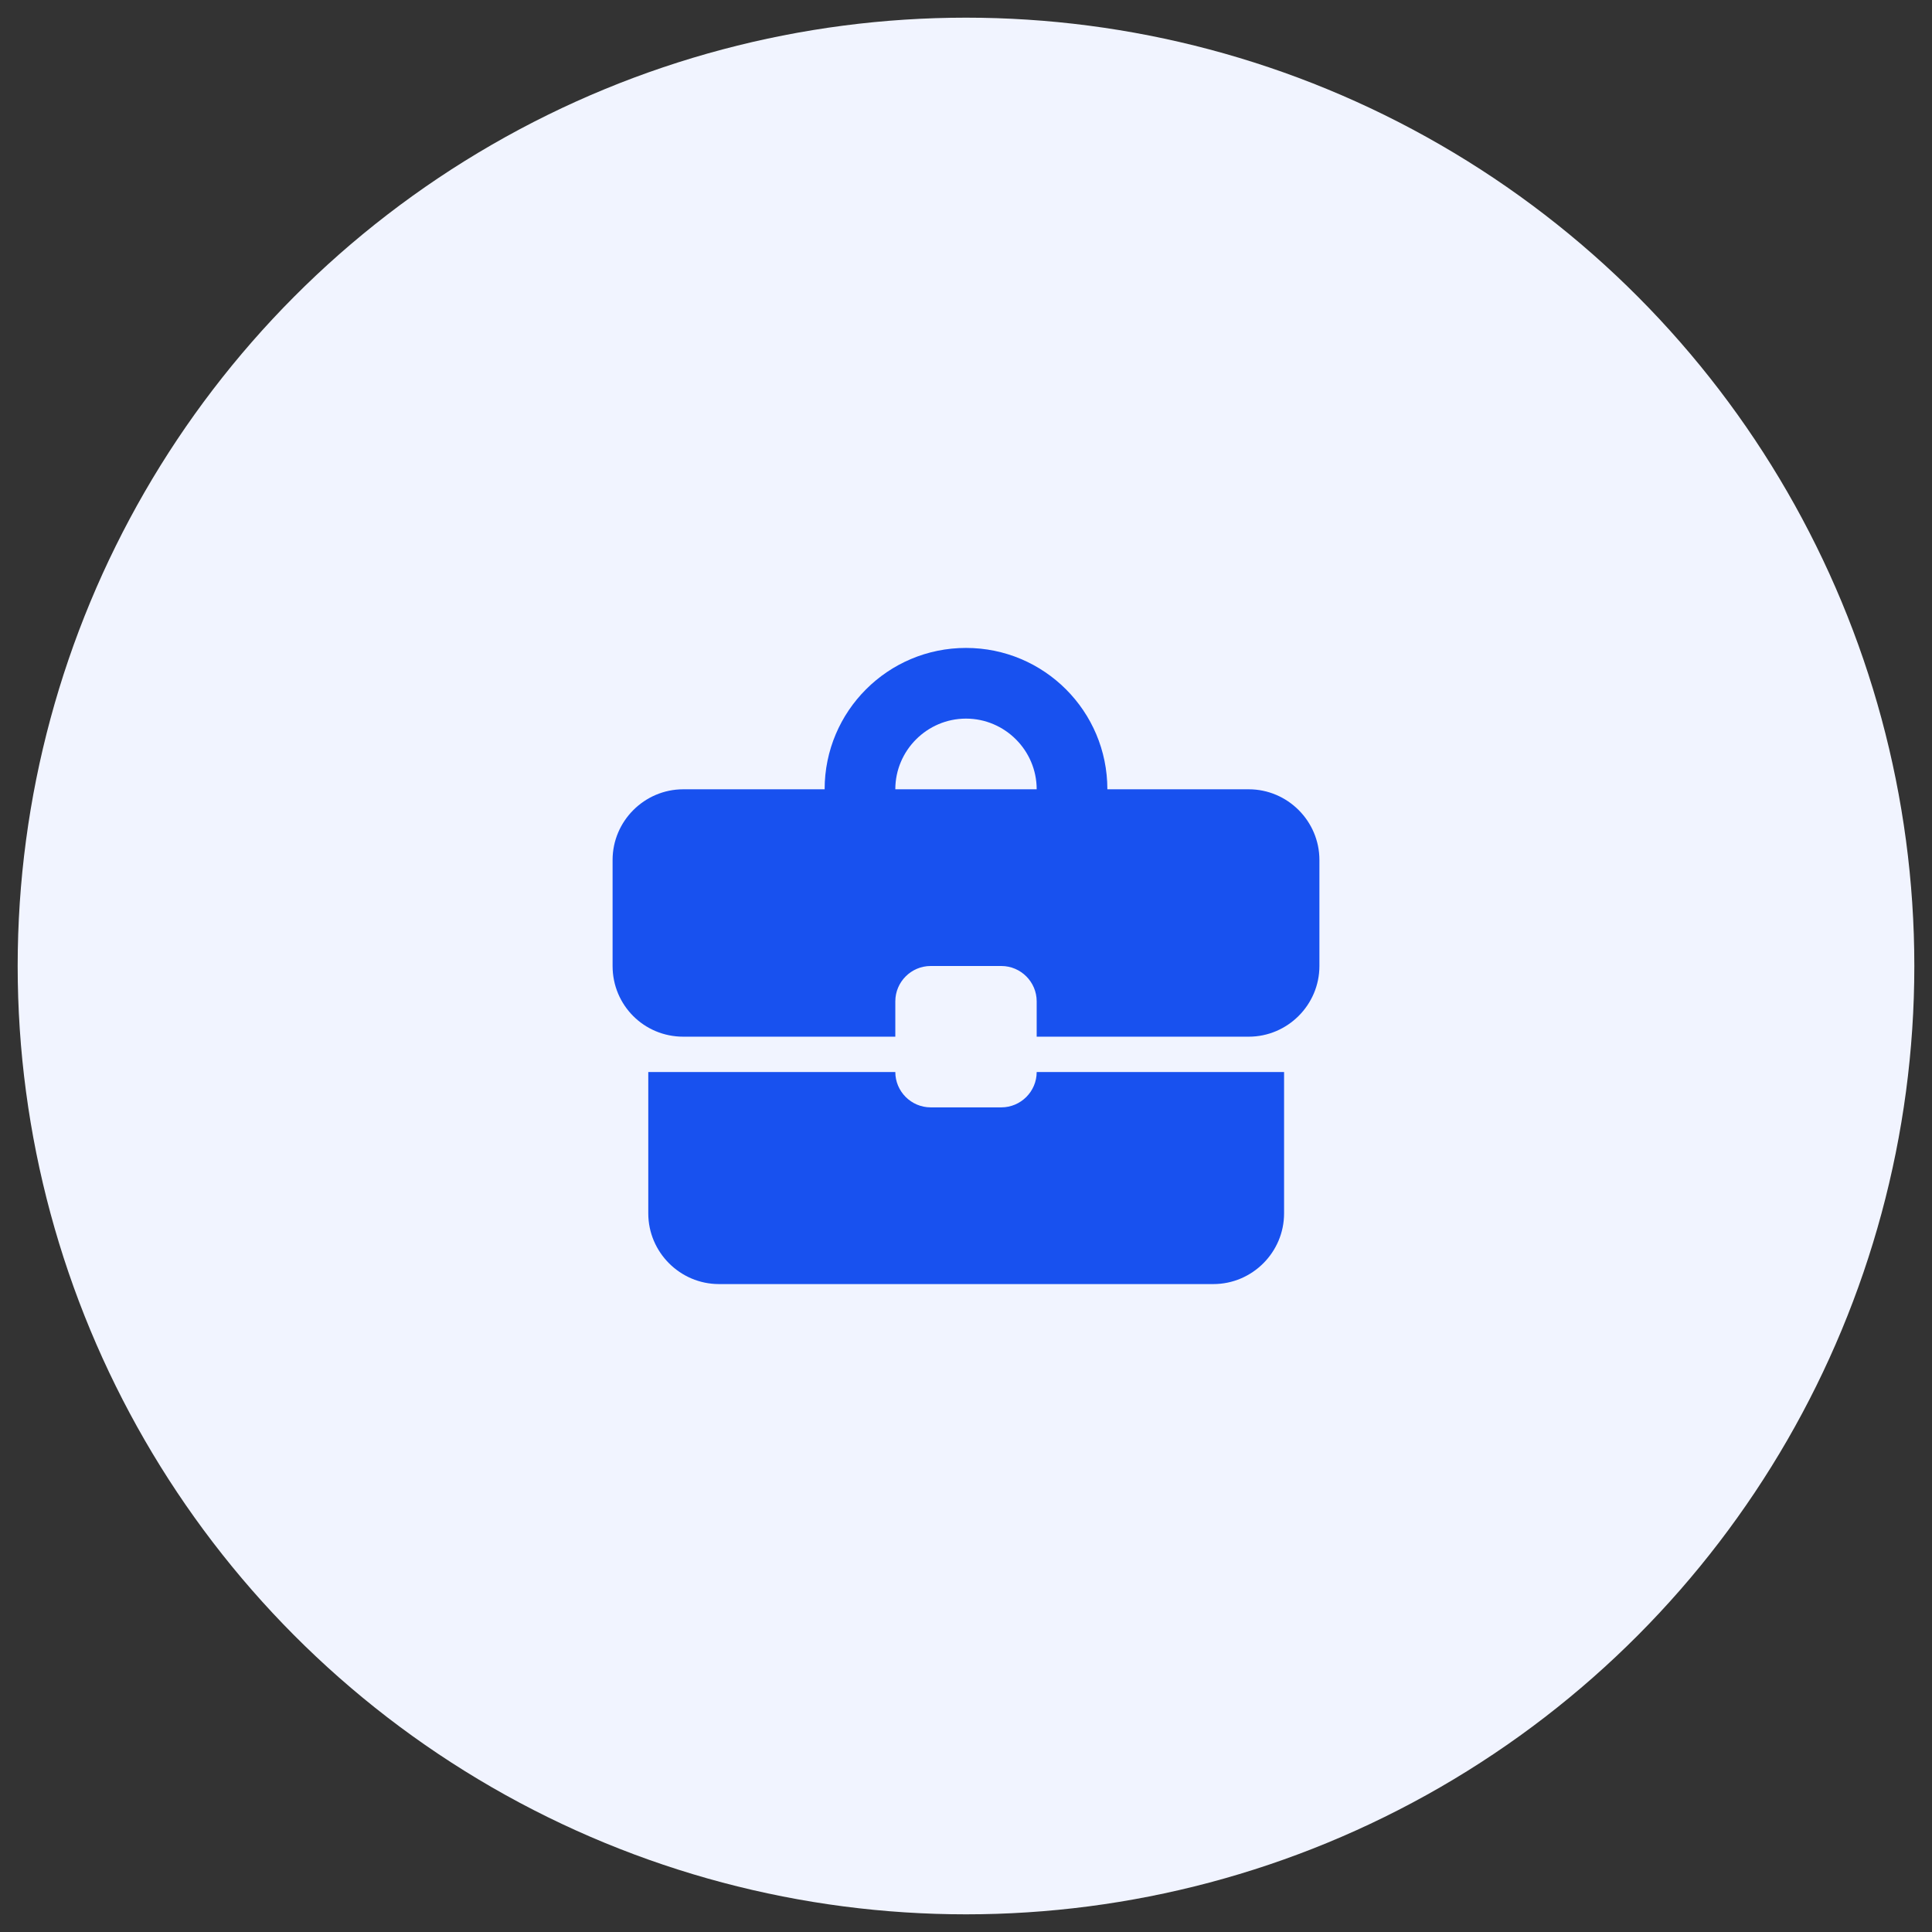
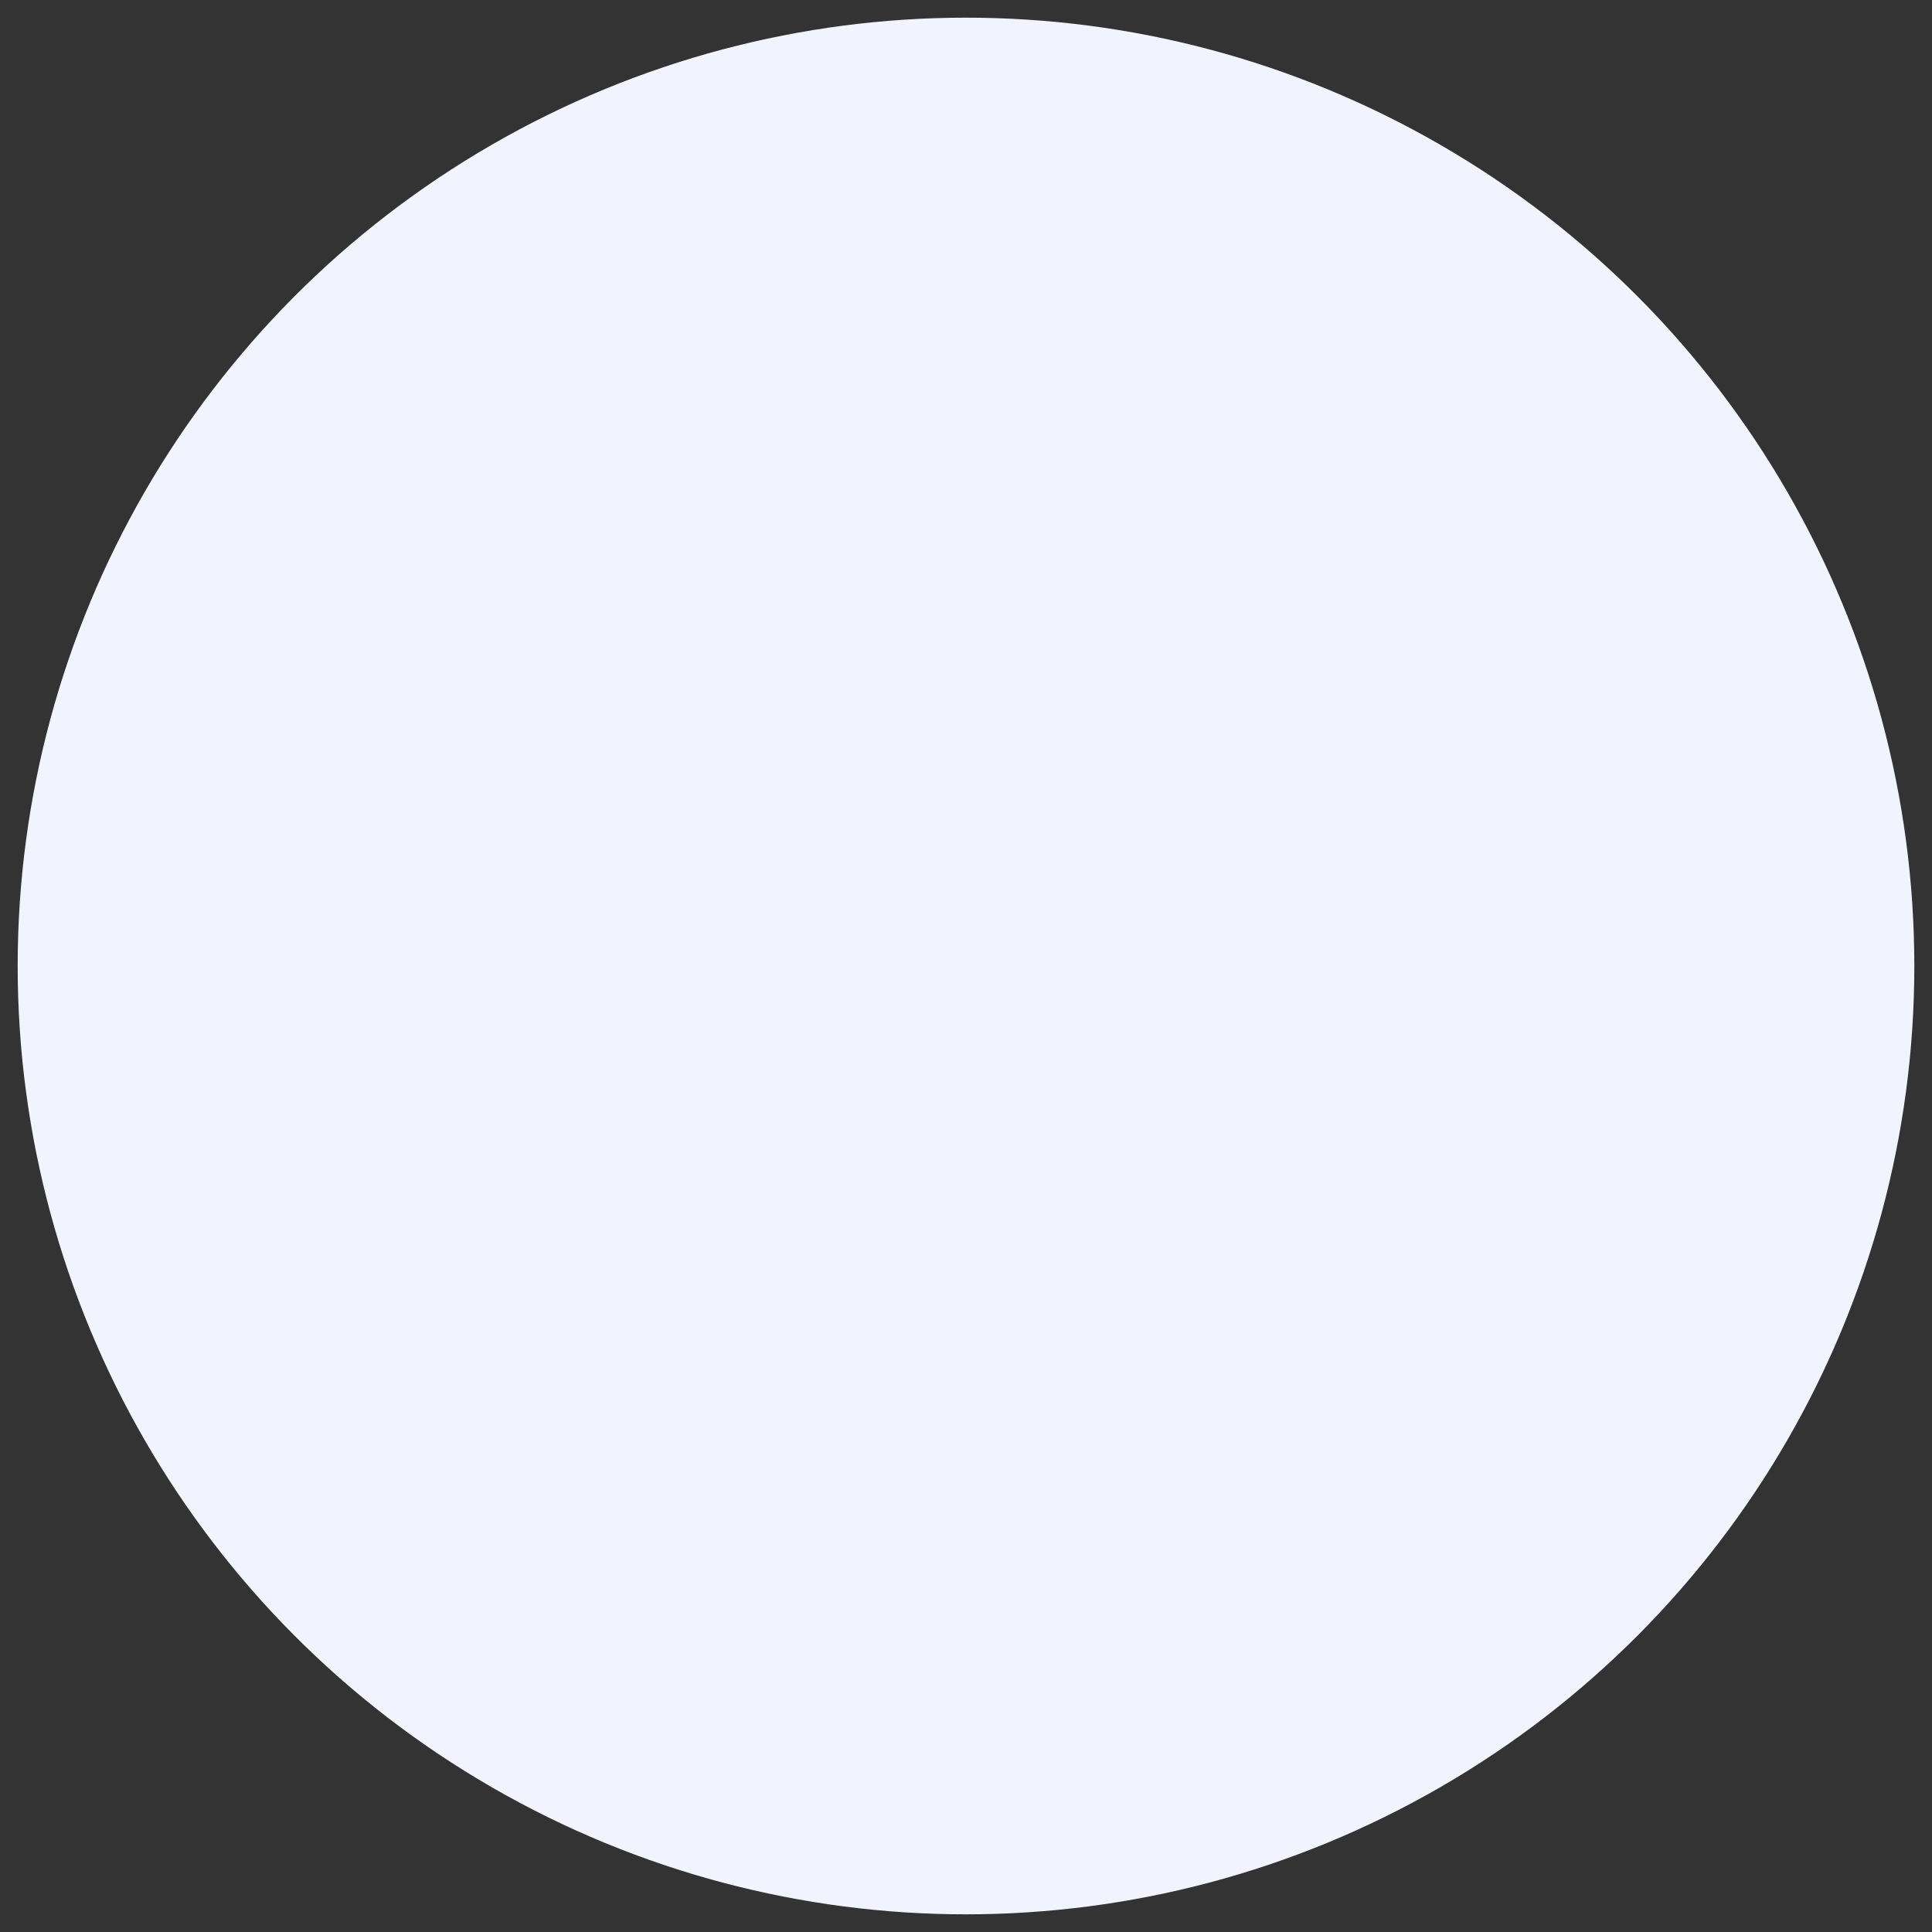
<svg xmlns="http://www.w3.org/2000/svg" width="82" height="82" viewBox="0 0 82 82" fill="none">
  <rect x="0" y="0" width="82" height="82" fill="#333333" stroke="none" />
  <circle cx="41" cy="41" r="40.25" fill="#F1F4FF" />
-   <path d="M42.5 47H39.5C38.675 47 38 46.325 38 45.5H27.515V51.5C27.515 53.15 28.865 54.5 30.515 54.5H51.5C53.15 54.5 54.5 53.15 54.5 51.5V45.5H44C44 46.325 43.325 47 42.5 47ZM53 33.5H47C47 30.185 44.315 27.5 41 27.5C37.685 27.5 35 30.185 35 33.5H29C27.35 33.5 26 34.85 26 36.5V41C26 42.665 27.335 44 29 44H38V42.5C38 41.675 38.675 41 39.5 41H42.5C43.325 41 44 41.675 44 42.5V44H53C54.65 44 56 42.65 56 41V36.5C56 34.85 54.65 33.5 53 33.5ZM38 33.5C38 31.85 39.35 30.5 41 30.5C42.65 30.5 44 31.85 44 33.5H37.985H38Z" fill="#1851EF" />
</svg>